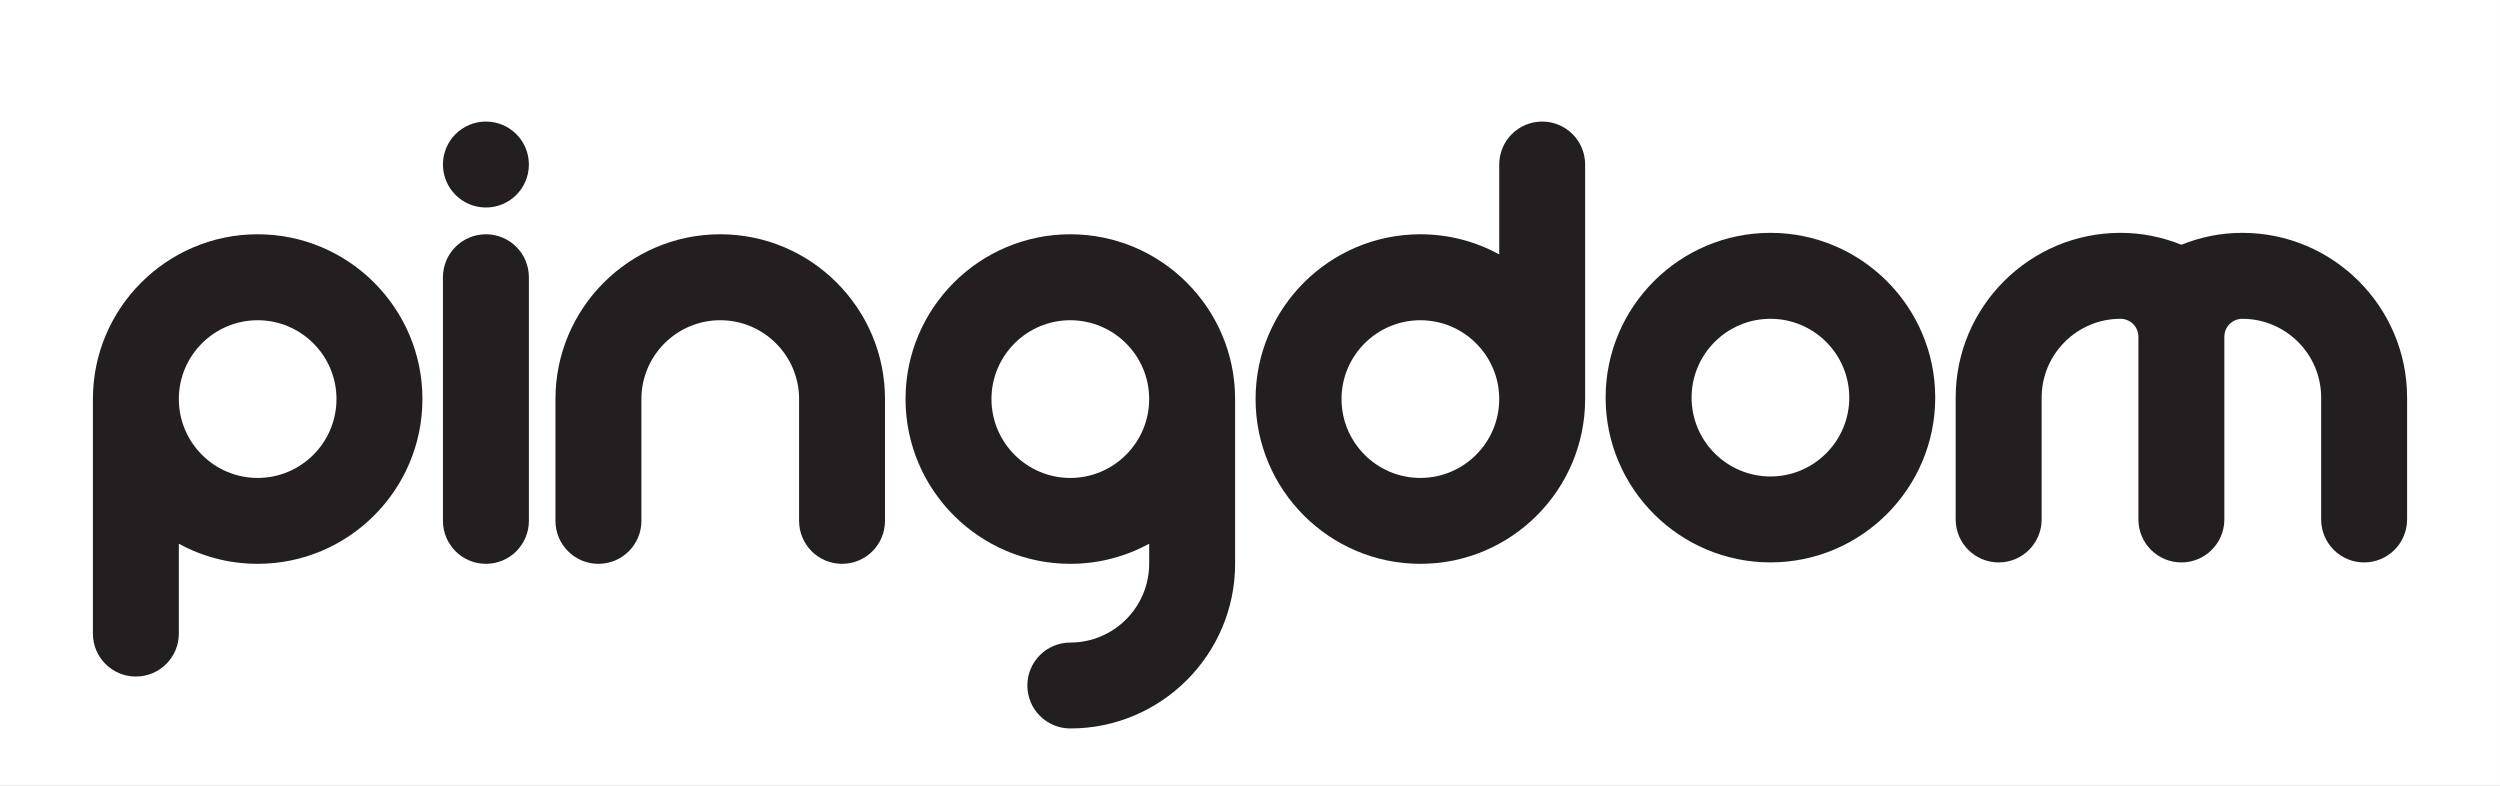
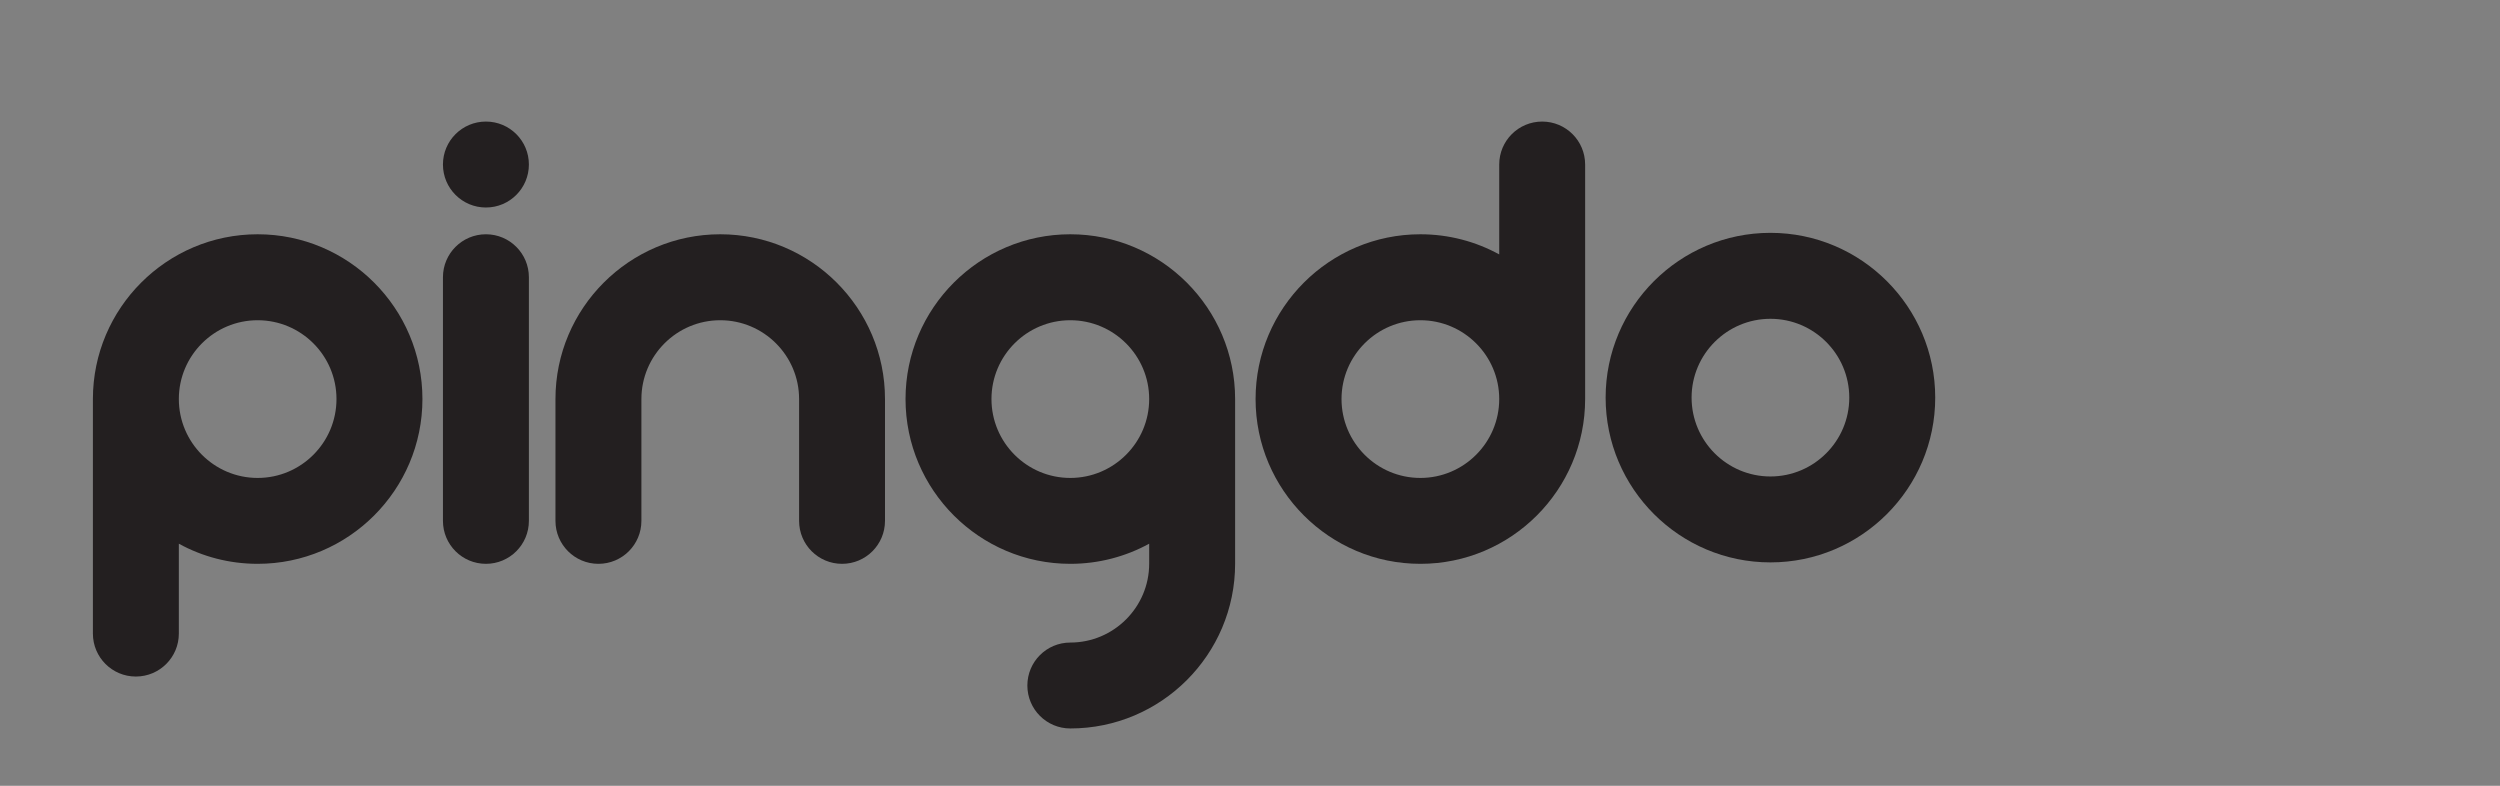
<svg xmlns="http://www.w3.org/2000/svg" width="545.067pt" height="171.33pt" viewBox="0 0 545.067 171.33" version="1.1">
  <rect x="0" y="0" width="545.067" height="171.33" fill="#808080" stroke="none" />
  <defs>
    <clipPath id="clip1">
-       <path d="M 0 0 L 545.066 0 L 545.066 171.328 L 0 171.328 Z M 0 0 " />
+       <path d="M 0 0 L 545.066 0 L 545.066 171.328 Z M 0 0 " />
    </clipPath>
  </defs>
  <g id="surface1">
    <g clip-path="url(#clip1)" clip-rule="nonzero">
-       <path style=" stroke:none;fill-rule:nonzero;fill:rgb(100%,100%,100%);fill-opacity:1;" d="M 0 171.328 L 545.066 171.328 L 545.066 -0.004 L 0 -0.004 Z M 0 171.328 " />
-     </g>
+       </g>
    <path style=" stroke:none;fill-rule:nonzero;fill:rgb(13.699%,12.199%,12.5%);fill-opacity:1;" d="M 233.352 104.203 C 223.871 104.203 216.168 96.484 216.168 87 C 216.168 77.527 223.871 69.82 233.352 69.82 C 242.832 69.82 250.551 77.527 250.551 87 C 250.551 96.484 242.832 104.203 233.352 104.203 M 233.352 51.078 C 213.551 51.078 197.43 67.195 197.43 87 C 197.43 106.816 213.551 122.93 233.352 122.93 C 239.574 122.93 245.438 121.34 250.551 118.543 L 250.551 122.902 C 250.551 132.379 242.832 140.094 233.352 140.094 C 228.176 140.094 223.992 144.281 223.992 149.461 C 223.992 154.629 228.176 158.824 233.352 158.824 C 253.168 158.824 269.289 142.715 269.289 122.902 L 269.289 87 C 269.289 67.195 253.168 51.078 233.352 51.078 " />
    <path style=" stroke:none;fill-rule:nonzero;fill:rgb(13.699%,12.199%,12.5%);fill-opacity:1;" d="M 56.176 104.203 C 46.699 104.203 38.992 96.484 38.992 87 C 38.992 77.527 46.699 69.82 56.176 69.82 C 65.656 69.82 73.363 77.527 73.363 87 C 73.363 96.484 65.656 104.203 56.176 104.203 M 56.176 51.078 C 36.367 51.078 20.254 67.195 20.254 87 L 20.254 138.137 C 20.254 143.316 24.441 147.504 29.617 147.504 C 34.797 147.504 38.992 143.316 38.992 138.137 L 38.992 118.543 C 44.098 121.344 49.953 122.93 56.176 122.93 C 75.984 122.93 92.102 106.816 92.102 87 C 92.102 67.195 75.984 51.078 56.176 51.078 " />
    <path style=" stroke:none;fill-rule:nonzero;fill:rgb(13.699%,12.199%,12.5%);fill-opacity:1;" d="M 157.031 51.078 C 137.219 51.078 121.105 67.195 121.105 87 L 121.105 113.559 C 121.105 118.742 125.301 122.93 130.473 122.93 C 135.652 122.93 139.844 118.742 139.844 113.559 L 139.844 87 C 139.844 77.527 147.551 69.82 157.031 69.82 C 166.512 69.82 174.223 77.527 174.223 87 L 174.223 113.559 C 174.223 118.742 178.414 122.93 183.594 122.93 C 188.766 122.93 192.953 118.742 192.953 113.559 L 192.953 87 C 192.953 67.195 176.84 51.078 157.031 51.078 " />
    <path style=" stroke:none;fill-rule:nonzero;fill:rgb(13.699%,12.199%,12.5%);fill-opacity:1;" d="M 386.004 103.883 C 376.527 103.883 368.812 96.172 368.812 86.691 C 368.812 77.211 376.527 69.508 386.004 69.508 C 395.48 69.508 403.191 77.211 403.191 86.691 C 403.191 96.172 395.48 103.883 386.004 103.883 M 386.004 50.766 C 366.188 50.766 350.07 66.883 350.07 86.691 C 350.07 106.504 366.188 122.617 386.004 122.617 C 405.809 122.617 421.93 106.504 421.93 86.691 C 421.93 66.883 405.809 50.766 386.004 50.766 " />
    <path style=" stroke:none;fill-rule:nonzero;fill:rgb(13.699%,12.199%,12.5%);fill-opacity:1;" d="M 309.676 104.203 C 300.199 104.203 292.488 96.484 292.488 87 C 292.488 77.527 300.199 69.82 309.676 69.82 C 319.156 69.82 326.871 77.527 326.871 87 C 326.871 96.484 319.156 104.203 309.676 104.203 M 336.234 26.504 C 331.062 26.504 326.871 30.691 326.871 35.867 L 326.871 55.469 C 321.758 52.668 315.906 51.078 309.676 51.078 C 289.867 51.078 273.75 67.195 273.75 87 C 273.75 106.816 289.867 122.93 309.676 122.93 C 329.488 122.93 345.602 106.816 345.602 87 L 345.602 35.867 C 345.602 30.691 341.41 26.504 336.234 26.504 " />
    <path style=" stroke:none;fill-rule:nonzero;fill:rgb(13.699%,12.199%,12.5%);fill-opacity:1;" d="M 105.945 51.078 C 100.77 51.078 96.574 55.27 96.574 60.449 L 96.574 113.559 C 96.574 118.742 100.77 122.93 105.945 122.93 C 111.117 122.93 115.312 118.742 115.312 113.559 L 115.312 60.449 C 115.312 55.27 111.117 51.078 105.945 51.078 " />
    <path style=" stroke:none;fill-rule:nonzero;fill:rgb(13.699%,12.199%,12.5%);fill-opacity:1;" d="M 96.574 35.867 C 96.574 41.047 100.77 45.242 105.945 45.242 C 111.117 45.242 115.312 41.047 115.312 35.867 C 115.312 30.691 111.117 26.504 105.945 26.504 C 100.77 26.504 96.574 30.691 96.574 35.867 " />
-     <path style=" stroke:none;fill-rule:nonzero;fill:rgb(13.699%,12.199%,12.5%);fill-opacity:1;" d="M 475.602 122.625 C 480.773 122.625 484.969 118.43 484.969 113.246 L 484.969 73.414 C 484.969 71.254 486.723 69.508 488.887 69.508 C 498.367 69.508 506.074 77.211 506.074 86.691 L 506.074 113.246 C 506.074 118.43 510.27 122.625 515.441 122.625 C 520.617 122.625 524.812 118.43 524.812 113.246 L 524.812 86.691 C 524.812 66.883 508.695 50.766 488.887 50.766 C 484.18 50.766 479.707 51.703 475.602 53.363 C 471.492 51.703 467.02 50.766 462.324 50.766 C 442.512 50.766 426.391 66.883 426.391 86.691 L 426.391 113.246 C 426.391 118.43 430.59 122.625 435.77 122.625 C 440.934 122.625 445.133 118.43 445.133 113.246 L 445.133 86.691 C 445.133 77.211 452.844 69.508 462.324 69.508 C 464.477 69.508 466.23 71.254 466.23 73.414 L 466.23 113.246 C 466.23 118.43 470.426 122.625 475.602 122.625 " />
  </g>
</svg>